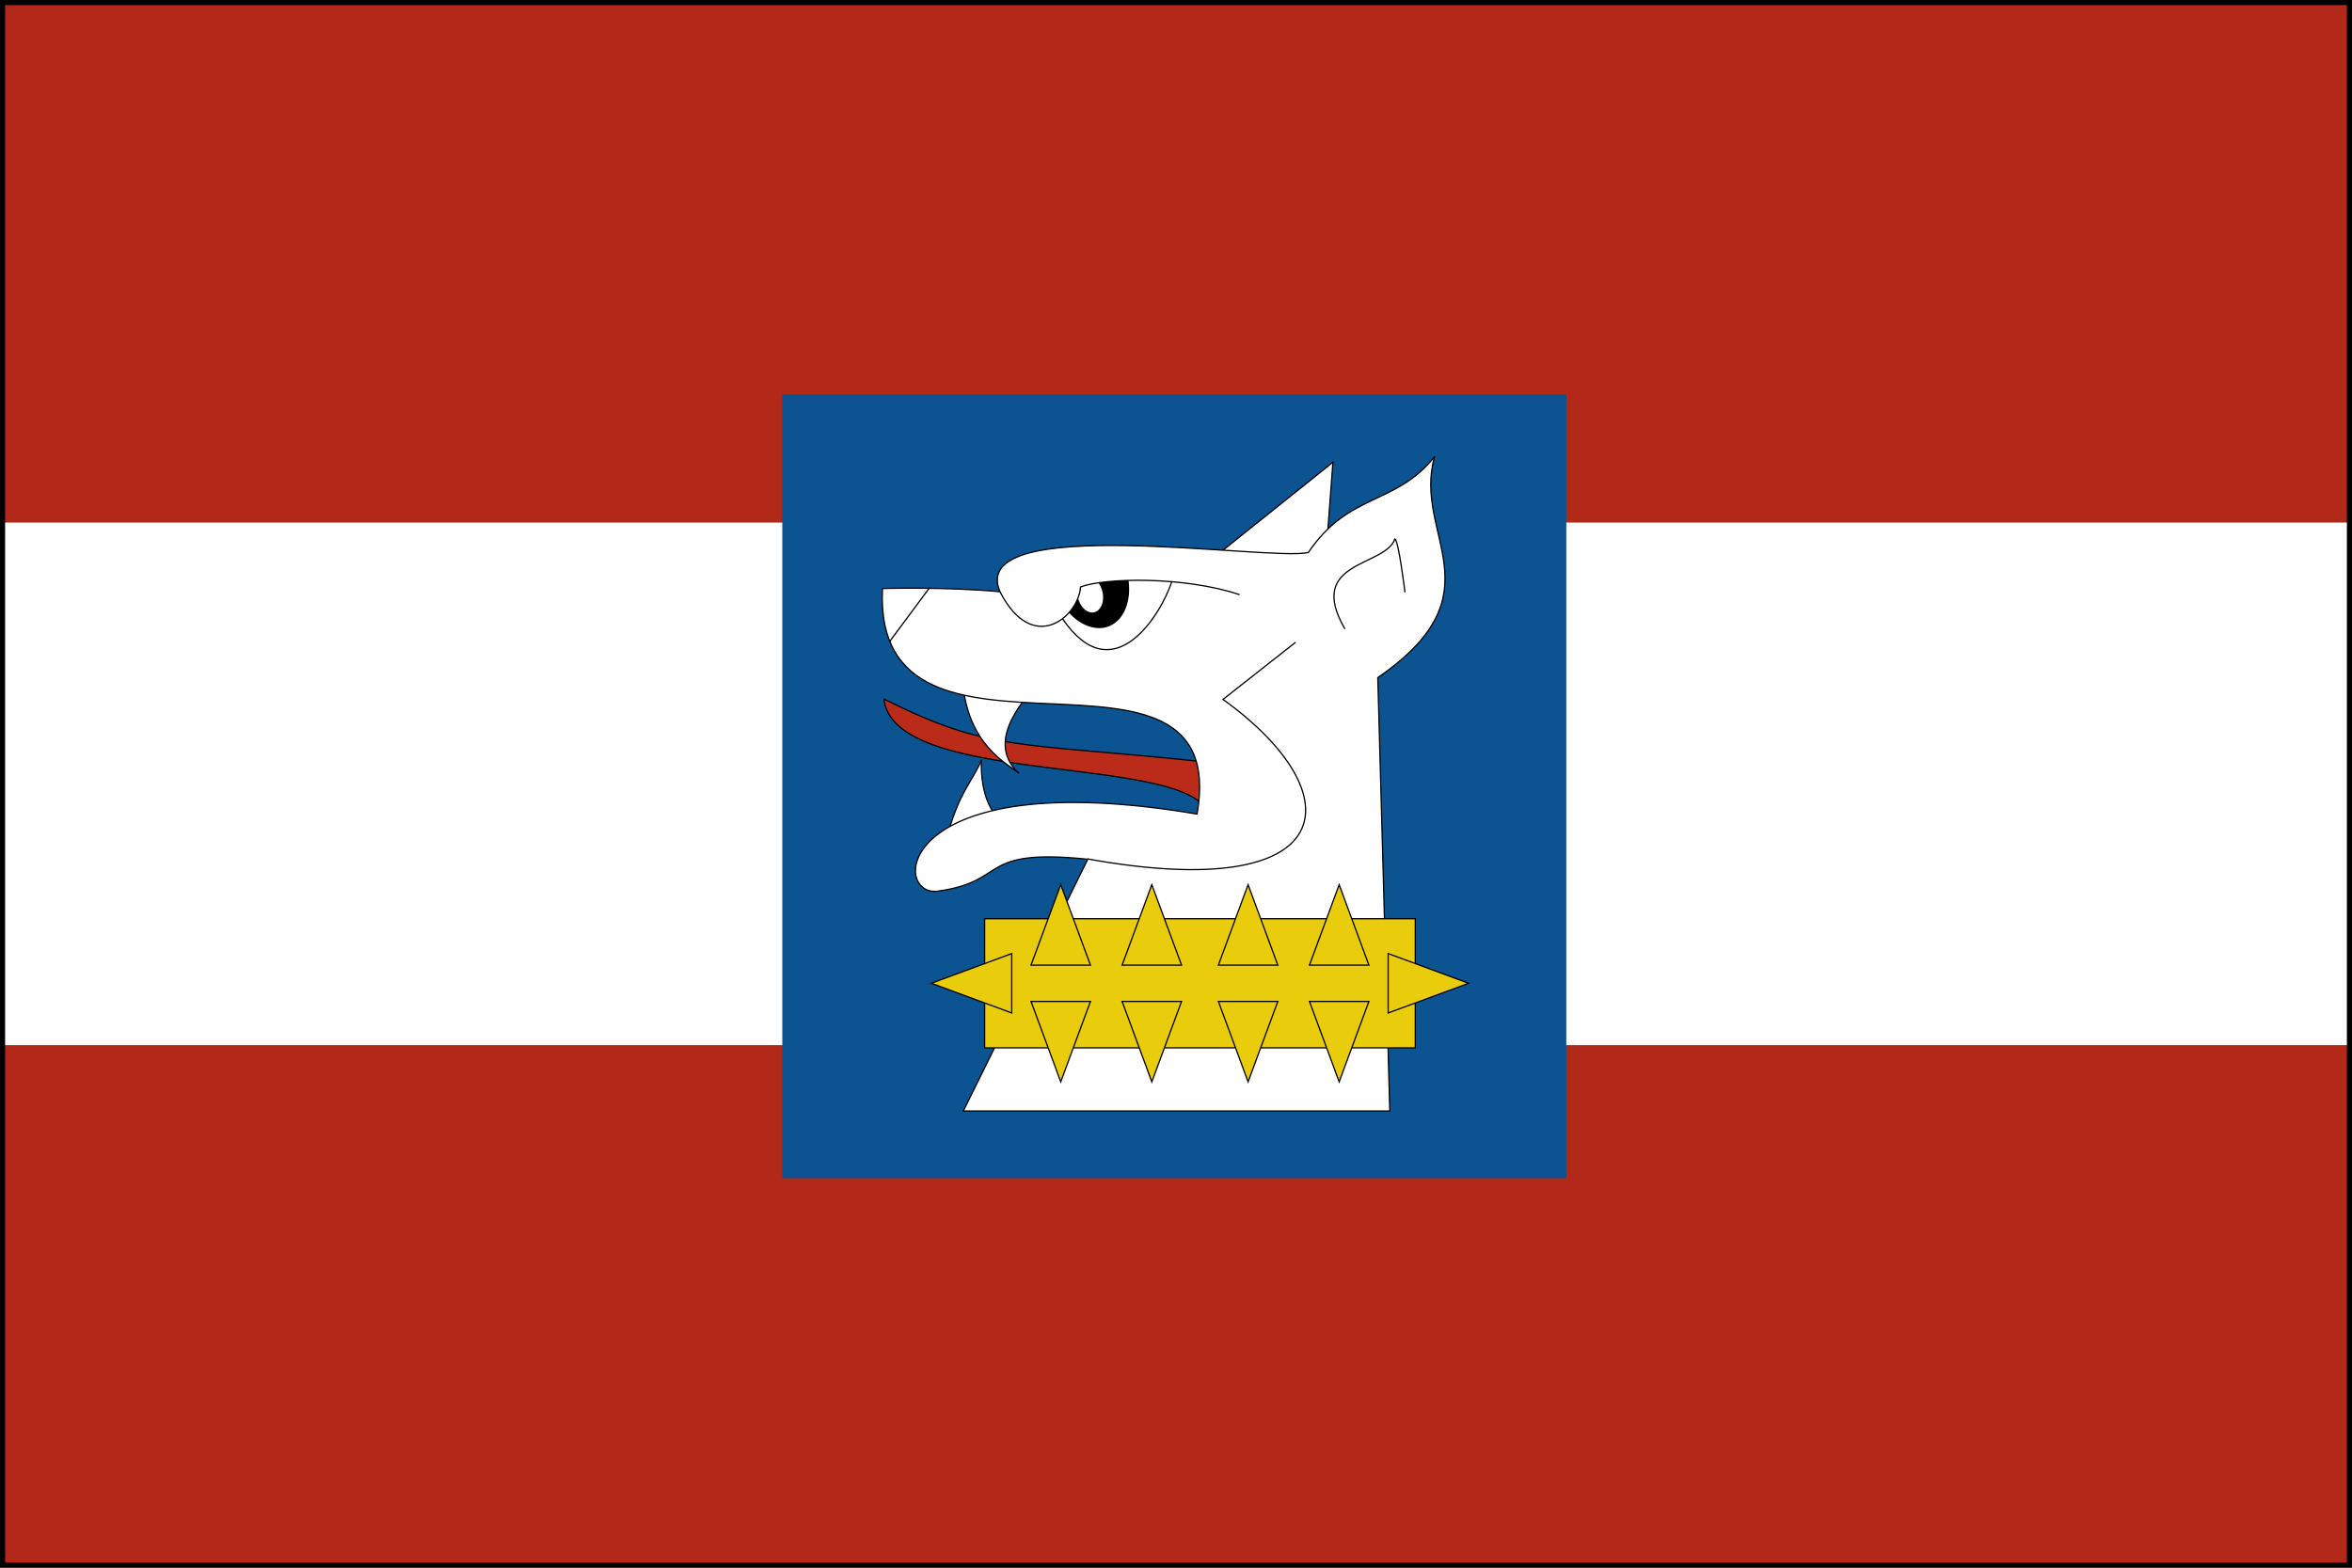
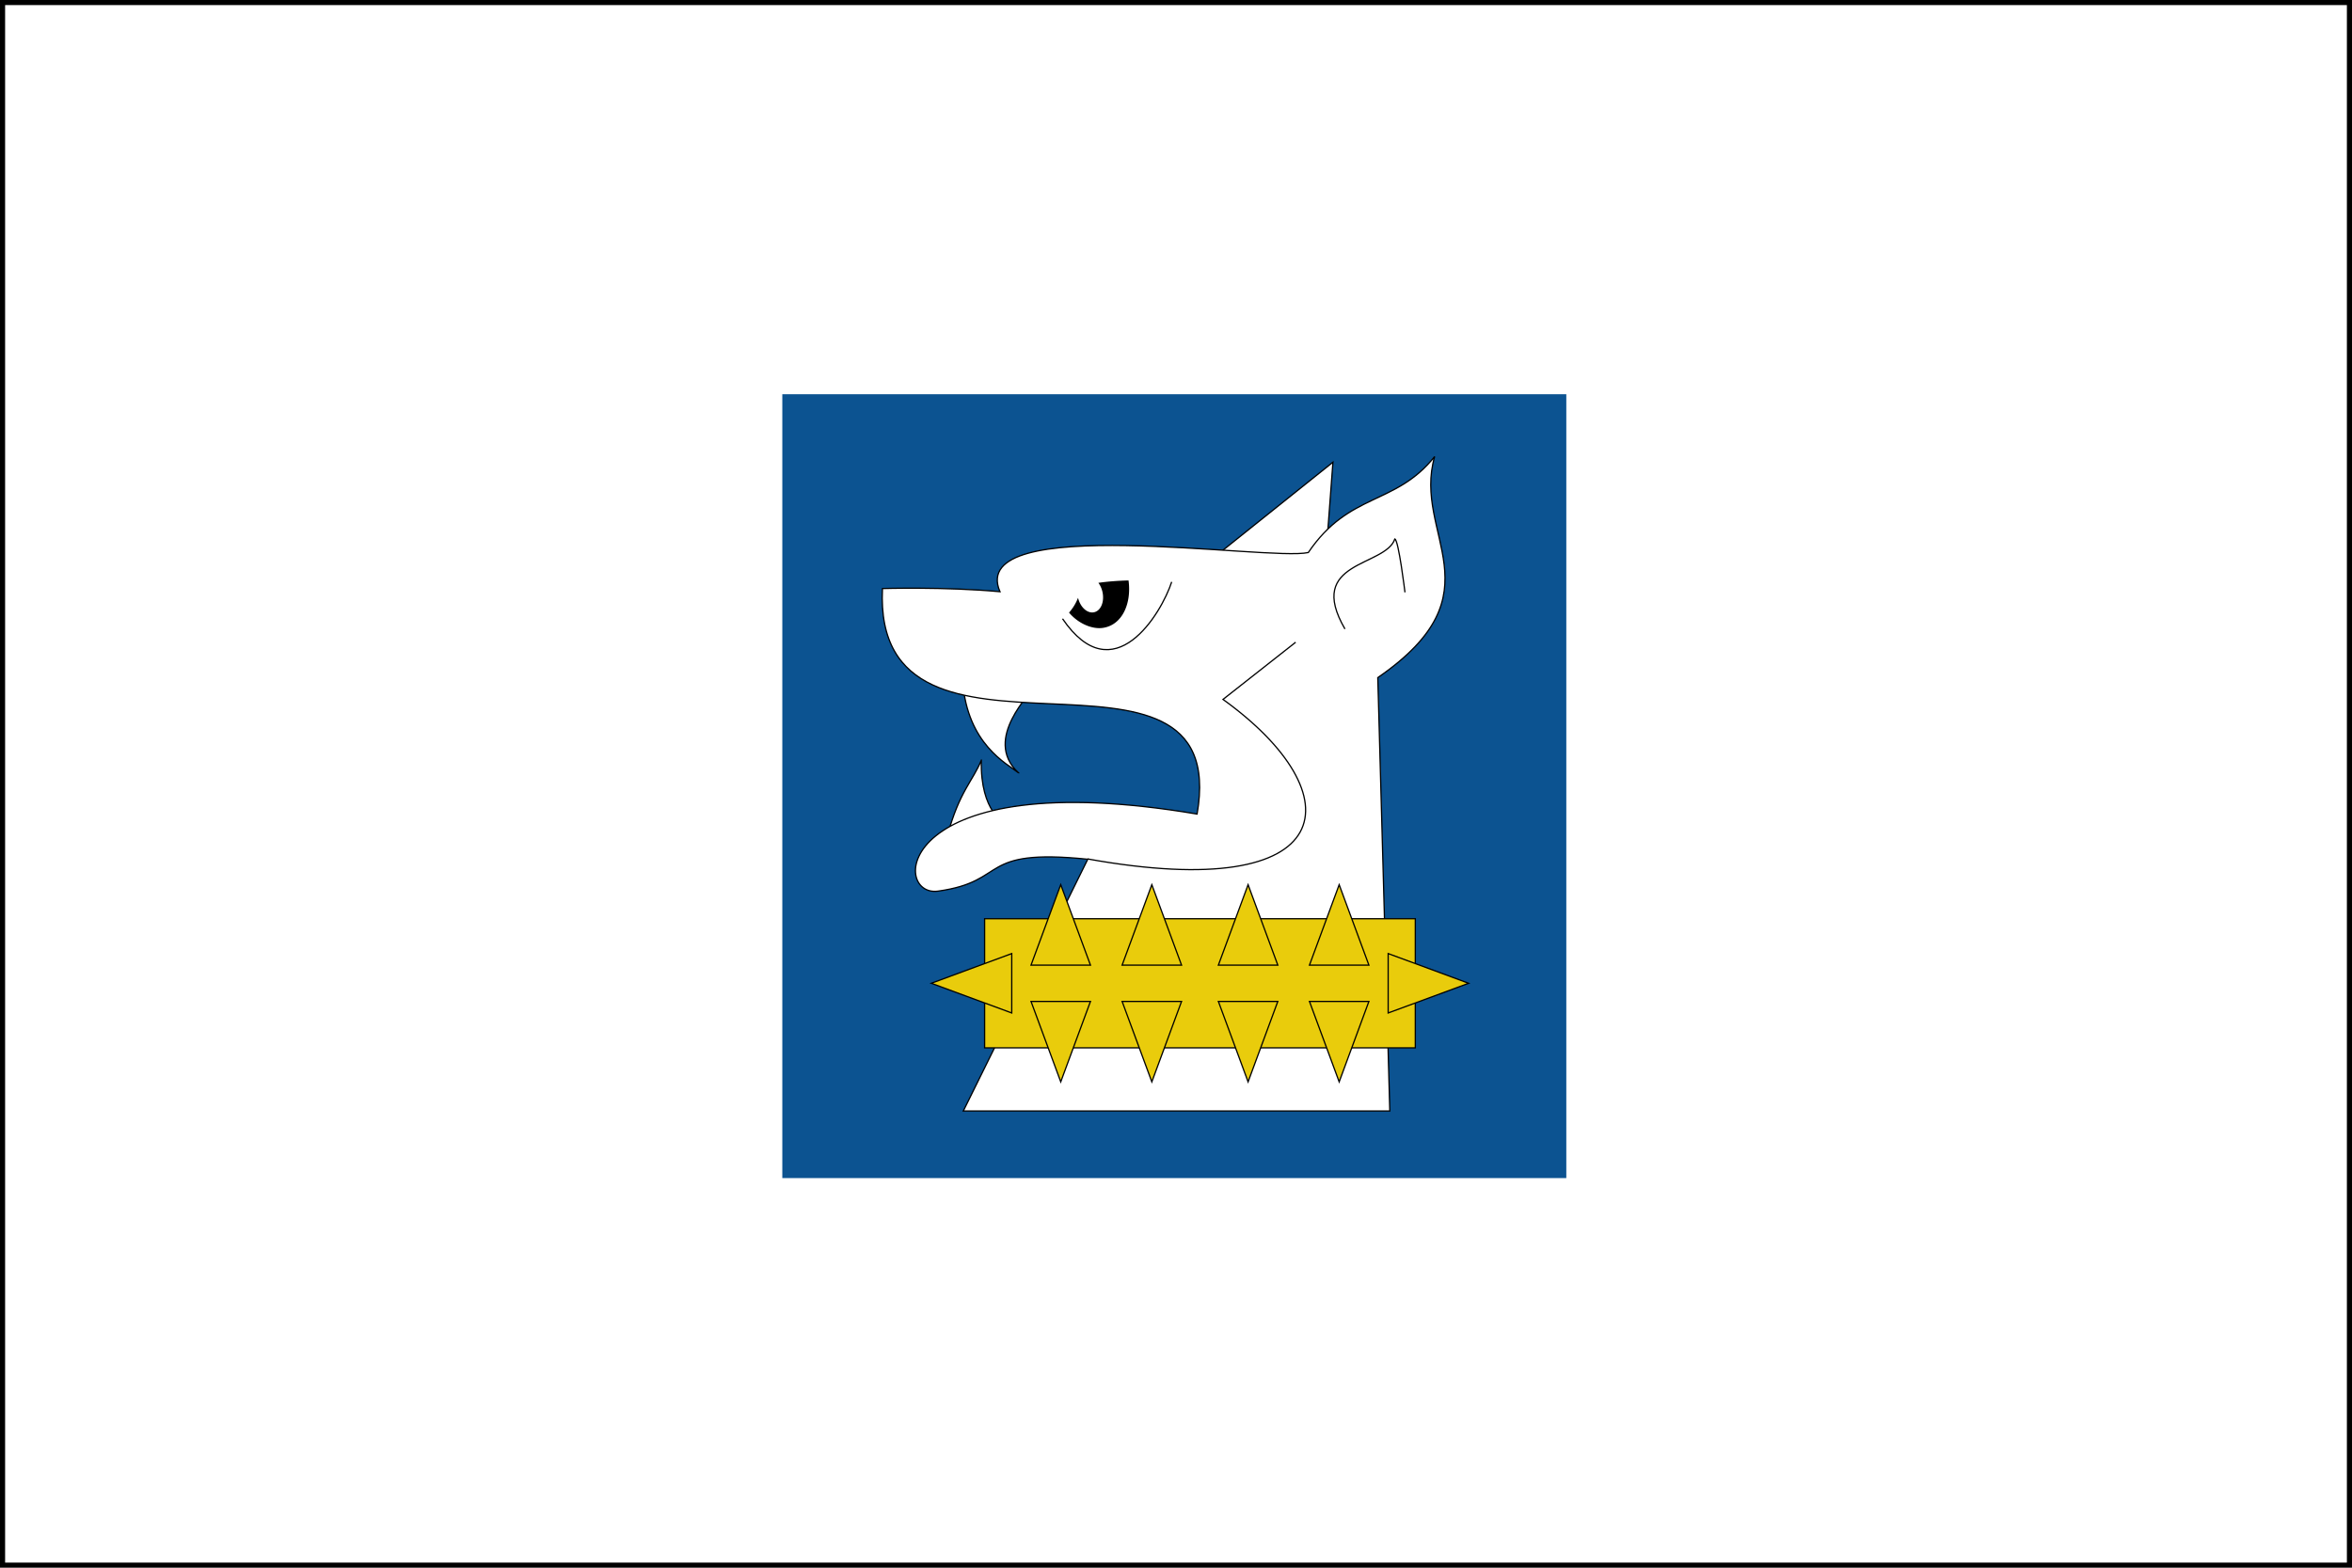
<svg xmlns="http://www.w3.org/2000/svg" xmlns:ns1="http://www.inkscape.org/namespaces/inkscape" xmlns:ns2="http://sodipodi.sourceforge.net/DTD/sodipodi-0.dtd" xmlns:xlink="http://www.w3.org/1999/xlink" width="900" height="600" id="svg2" ns1:label="Pozadí" ns2:version="0.32" ns1:version="1.0.1 (3bc2e813f5, 2020-09-07)" ns2:docname="k111are.svg" ns1:output_extension="org.inkscape.output.svg.inkscape" version="1.0">
  <defs id="defs3">
    <ns1:perspective ns2:type="inkscape:persp3d" ns1:vp_x="0 : 188.03113 : 1" ns1:vp_y="0 : 1000 : 0" ns1:vp_z="744.09448 : 188.03113 : 1" ns1:persp3d-origin="372.04724 : 12.637427 : 1" id="perspective35" />
    <ns1:perspective ns2:type="inkscape:persp3d" ns1:vp_x="0 : 381.52765 : 1" ns1:vp_y="0 : 1000 : 0" ns1:vp_z="603 : 381.52765 : 1" ns1:persp3d-origin="301.5 : 254.36098 : 1" id="perspective28" />
    <linearGradient id="linearGradient2893">
      <stop style="stop-color:#ffffff;stop-opacity:0.314;" offset="0" id="stop2895" />
      <stop id="stop2897" offset="0.19" style="stop-color:#ffffff;stop-opacity:0.251;" />
      <stop style="stop-color:#6b6b6b;stop-opacity:0.125;" offset="0.6" id="stop2901" />
      <stop style="stop-color:#000000;stop-opacity:0.125;" offset="1" id="stop2899" />
    </linearGradient>
    <linearGradient id="linearGradient2955">
      <stop style="stop-color:white;stop-opacity:0;" offset="0" id="stop2965" />
      <stop style="stop-color:black;stop-opacity:0.646;" offset="1" id="stop2959" />
    </linearGradient>
    <ns1:perspective id="perspective2568" ns1:persp3d-origin="306 : 264.02765 : 1" ns1:vp_z="612 : 396.02765 : 1" ns1:vp_y="0 : 1000 : 0" ns1:vp_x="0 : 396.02765 : 1" ns2:type="inkscape:persp3d" />
    <clipPath clipPathUnits="userSpaceOnUse" id="clipPath7496">
      <path style="display:inline;opacity:1;fill:#00ffff;fill-rule:evenodd;stroke-width:0.951" d="m -881.136,-305.841 h 452.25 v 226.127 h -452.25 z" id="path7498" />
    </clipPath>
    <clipPath clipPathUnits="userSpaceOnUse" id="clipPath7496-6">
      <path style="display:inline;opacity:1;fill:#00ffff;fill-rule:evenodd;stroke-width:0.951" d="m -881.136,-305.841 h 452.25 v 226.127 h -452.25 z" id="path7498-9" />
    </clipPath>
    <clipPath clipPathUnits="userSpaceOnUse" id="clipPath2173">
      <rect style="fill:#ffff00;fill-rule:evenodd;stroke-width:0.394" id="rect2175" width="189.55" height="94.776" x="-236.715" y="1342.558" />
    </clipPath>
  </defs>
  <ns2:namedview id="base" pagecolor="#ffffff" bordercolor="#666666" borderopacity="1.0" ns1:pageopacity="0.0" ns1:pageshadow="2" ns1:zoom="0.63503234" ns1:cx="456.86931" ns1:cy="224.26248" ns1:document-units="px" ns1:current-layer="layer1" showgrid="false" ns1:window-width="1280" ns1:window-height="961" ns1:window-x="-8" ns1:window-y="-8" ns1:object-paths="true" ns1:object-nodes="true" ns1:snap-intersection-line-segments="true" ns1:snap-center="false" ns1:document-rotation="0" borderlayer="true" fit-margin-top="0" fit-margin-left="0" fit-margin-right="0" fit-margin-bottom="0" showguides="true" ns1:guide-bbox="true" ns1:window-maximized="1">
    <ns1:grid type="xygrid" id="grid3849" dotted="true" visible="true" enabled="true" originx="-5.722045e-07" originy="8.500061e-06" />
  </ns2:namedview>
  <g ns1:label="Vrstva 1" ns1:groupmode="layer" id="layer1" transform="translate(-1417.9,153.688)">
    <g id="g1188" transform="translate(1417.9,-153.688)">
-       <rect fill="#ed2939" width="900" height="600" id="rect1174" x="0" y="0" style="fill:#b22919;fill-opacity:1" />
      <rect fill="#ffffff" y="200" width="900" height="200" id="rect1176" x="0" />
    </g>
    <rect style="fill:#0c5391;fill-opacity:1;stroke:none;stroke-width:3.837;stroke-linecap:round;stroke-miterlimit:4;stroke-dasharray:none;stroke-opacity:1" id="rect3553" width="300" height="300" x="1717.252" y="-2.8" />
    <rect style="fill:none;fill-opacity:1;stroke:#000000;stroke-width:1.955;stroke-linecap:round;stroke-miterlimit:4;stroke-dasharray:none;stroke-opacity:1" id="rect3585" width="898.045" height="598.045" x="1418.878" y="-152.71" />
    <g id="g393" transform="matrix(0.988,0,0,0.988,1754.007,19.741)" style="display:inline;stroke-width:0.486;stroke-miterlimit:4;stroke-dasharray:none">
      <g id="dog-head-6" style="fill:#808080;stroke:#000000;stroke-width:0.486;stroke-miterlimit:4;stroke-dasharray:none" transform="translate(-299.894,-13.523)">
        <path id="dog-head-ear-7" d="M 428.235,55.21 475.952,17.036 472.526,62.796 Z" style="fill:#ffffff;fill-opacity:1;stroke-width:0.486;stroke-miterlimit:4;stroke-dasharray:none" />
-         <path id="dog-head-tongue-2" d="m 427.745,133.271 c -75.247,-7.953 -84.301,-3.915 -125.656,-24.471 3.548,33.402 112.075,21.656 124.8,42.701 z" style="fill:#ba2b1a;fill-opacity:1;stroke-width:0.486;stroke-miterlimit:4;stroke-dasharray:none" />
        <g id="dog-head-teeth-9" style="fill:#ffffff;fill-opacity:1;stroke-width:0.486;stroke-miterlimit:4;stroke-dasharray:none">
          <path d="m 354.089,137.309 c -14.315,-13.336 6.362,-31.689 4.649,-31.934 l -26.183,-3.426 c 1.804,24.332 17.207,31.912 21.534,35.36 z" id="path3350-1" style="fill:#ffffff;fill-opacity:1;stroke-width:0.486;stroke-miterlimit:4;stroke-dasharray:none" />
          <path id="use3352-4" d="m 339.774,132.475 c -0.489,20.555 9.544,23.981 7.831,24.226 l -20.922,4.894 c 4.496,-16.868 9.865,-21.145 13.092,-29.12 z" style="fill:#ffffff;fill-opacity:1;stroke-width:0.486;stroke-miterlimit:4;stroke-dasharray:none" />
        </g>
        <path id="dog-head-main-9" d="m 381.006,170.834 -48.207,97.515 H 497.976 L 493.326,100.481 C 541.289,67.446 506.54,45.177 515.35,14.834 500.178,33.921 482.315,28.537 466.409,52.029 450.992,55.455 333.778,36.368 346.992,67.201 325.703,65.243 301.477,65.977 301.477,65.977 c -3.992,82.723 135.812,7.156 121.863,87.36 -117.703,-19.821 -118.73,32.412 -100.329,29.854 27.583,-3.835 14.927,-16.762 57.995,-12.357 z" style="fill:#ffffff;fill-opacity:1;stroke-width:0.486;stroke-miterlimit:4;stroke-dasharray:none" />
        <g id="dog-head-lines-5" style="fill:none;stroke-width:0.486;stroke-miterlimit:4;stroke-dasharray:none">
-           <path d="M 319.549,65.902 304.235,86.537" id="path3358-7" style="stroke-width:0.486;stroke-miterlimit:4;stroke-dasharray:none" />
          <path d="m 480.602,81.638 c -15.416,-26.551 15.661,-23.981 19.332,-34.871 1.468,0.489 3.915,20.678 3.915,20.678" id="path3360-4" style="stroke-width:0.486;stroke-miterlimit:4;stroke-dasharray:none" />
          <path d="m 380.884,170.712 c 98.372,17.741 103.755,-24.838 52.489,-61.789 l 28.141,-22.146" id="path3362-7" style="stroke-width:0.486;stroke-miterlimit:4;stroke-dasharray:none" />
-           <path d="m 346.992,67.201 c 12.658,24.748 30.402,9.828 31.213,-1.856 9.413,-3.57 40.247,-4.138 61.587,3.002" id="path3399-4" style="stroke-width:0.486;stroke-miterlimit:4;stroke-dasharray:none" />
          <path d="m 413.502,63.397 c -3.976,12.253 -22.558,43.168 -42.275,14.281" id="path3401-0" style="stroke-width:0.486;stroke-miterlimit:4;stroke-dasharray:none" />
        </g>
-         <path id="dog-head-eye-5" d="m 385.104,63.762 a 6.978,4.869 77.413 0 1 1.586,3.523 6.978,4.869 77.413 0 1 -3.23,7.873 6.978,4.869 77.413 0 1 -6.234,-5.592 c -0.779,2.036 -1.972,4.019 -3.484,5.729 3.332,4.01 8.801,6.629 13.275,5.895 6.576,-1.08 9.776,-7.556 9.982,-14.162 0.051,-1.618 -0.035,-3 -0.225,-4.193 -4.392,0.118 -8.358,0.444 -11.67,0.928 z" style="fill:#000000;fill-opacity:1;stroke:none;stroke-width:0.486;stroke-miterlimit:4;stroke-dasharray:none" />
+         <path id="dog-head-eye-5" d="m 385.104,63.762 a 6.978,4.869 77.413 0 1 1.586,3.523 6.978,4.869 77.413 0 1 -3.23,7.873 6.978,4.869 77.413 0 1 -6.234,-5.592 c -0.779,2.036 -1.972,4.019 -3.484,5.729 3.332,4.01 8.801,6.629 13.275,5.895 6.576,-1.08 9.776,-7.556 9.982,-14.162 0.051,-1.618 -0.035,-3 -0.225,-4.193 -4.392,0.118 -8.358,0.444 -11.67,0.928 " style="fill:#000000;fill-opacity:1;stroke:none;stroke-width:0.486;stroke-miterlimit:4;stroke-dasharray:none" />
      </g>
      <g id="choker-5" style="fill:#e9cc0c;fill-opacity:1;stroke:#000000;stroke-width:0.486;stroke-miterlimit:4;stroke-dasharray:none" transform="translate(-299.894,-9.523)">
        <path id="rect3364-9" d="m 341.048,189.88 h 166.804 v 50.007 H 341.048 Z" style="fill:#e9cc0c;fill-opacity:1;stroke-width:0.486;stroke-miterlimit:4;stroke-dasharray:none" />
        <g transform="translate(0,-1.5)" id="g3385-4" style="fill:#e9cc0c;fill-opacity:1;stroke-width:0.486;stroke-miterlimit:4;stroke-dasharray:none">
          <path d="m 394.303,209.347 h 23.013 L 405.81,178.191 Z" id="path3367-5" style="fill:#e9cc0c;fill-opacity:1;stroke-width:0.486;stroke-miterlimit:4;stroke-dasharray:none" />
          <use x="0" y="0" xlink:href="#path3367-5" id="use3369-4" transform="translate(37.28)" width="100%" height="100%" style="fill:#e9cc0c;fill-opacity:1;stroke-width:0.486;stroke-miterlimit:4;stroke-dasharray:none" />
          <use x="0" y="0" xlink:href="#path3367-5" id="use3371-4" transform="translate(72.56)" width="100%" height="100%" style="fill:#e9cc0c;fill-opacity:1;stroke-width:0.486;stroke-miterlimit:4;stroke-dasharray:none" />
          <use x="0" y="0" xlink:href="#path3367-5" id="use3373-2" transform="translate(-35.28)" width="100%" height="100%" style="fill:#e9cc0c;fill-opacity:1;stroke-width:0.486;stroke-miterlimit:4;stroke-dasharray:none" />
          <use height="100%" width="100%" transform="rotate(-90,382.2,239.993)" id="use3407-8" xlink:href="#path3367-5" y="0" x="0" style="fill:#e9cc0c;fill-opacity:1;stroke-width:0.486;stroke-miterlimit:4;stroke-dasharray:none" />
        </g>
        <use height="100%" width="100%" transform="rotate(180,424.45,214.884)" id="use3391-0" xlink:href="#g3385-4" y="0" x="0" style="fill:#e9cc0c;fill-opacity:1;stroke-width:0.486;stroke-miterlimit:4;stroke-dasharray:none" />
      </g>
    </g>
  </g>
</svg>